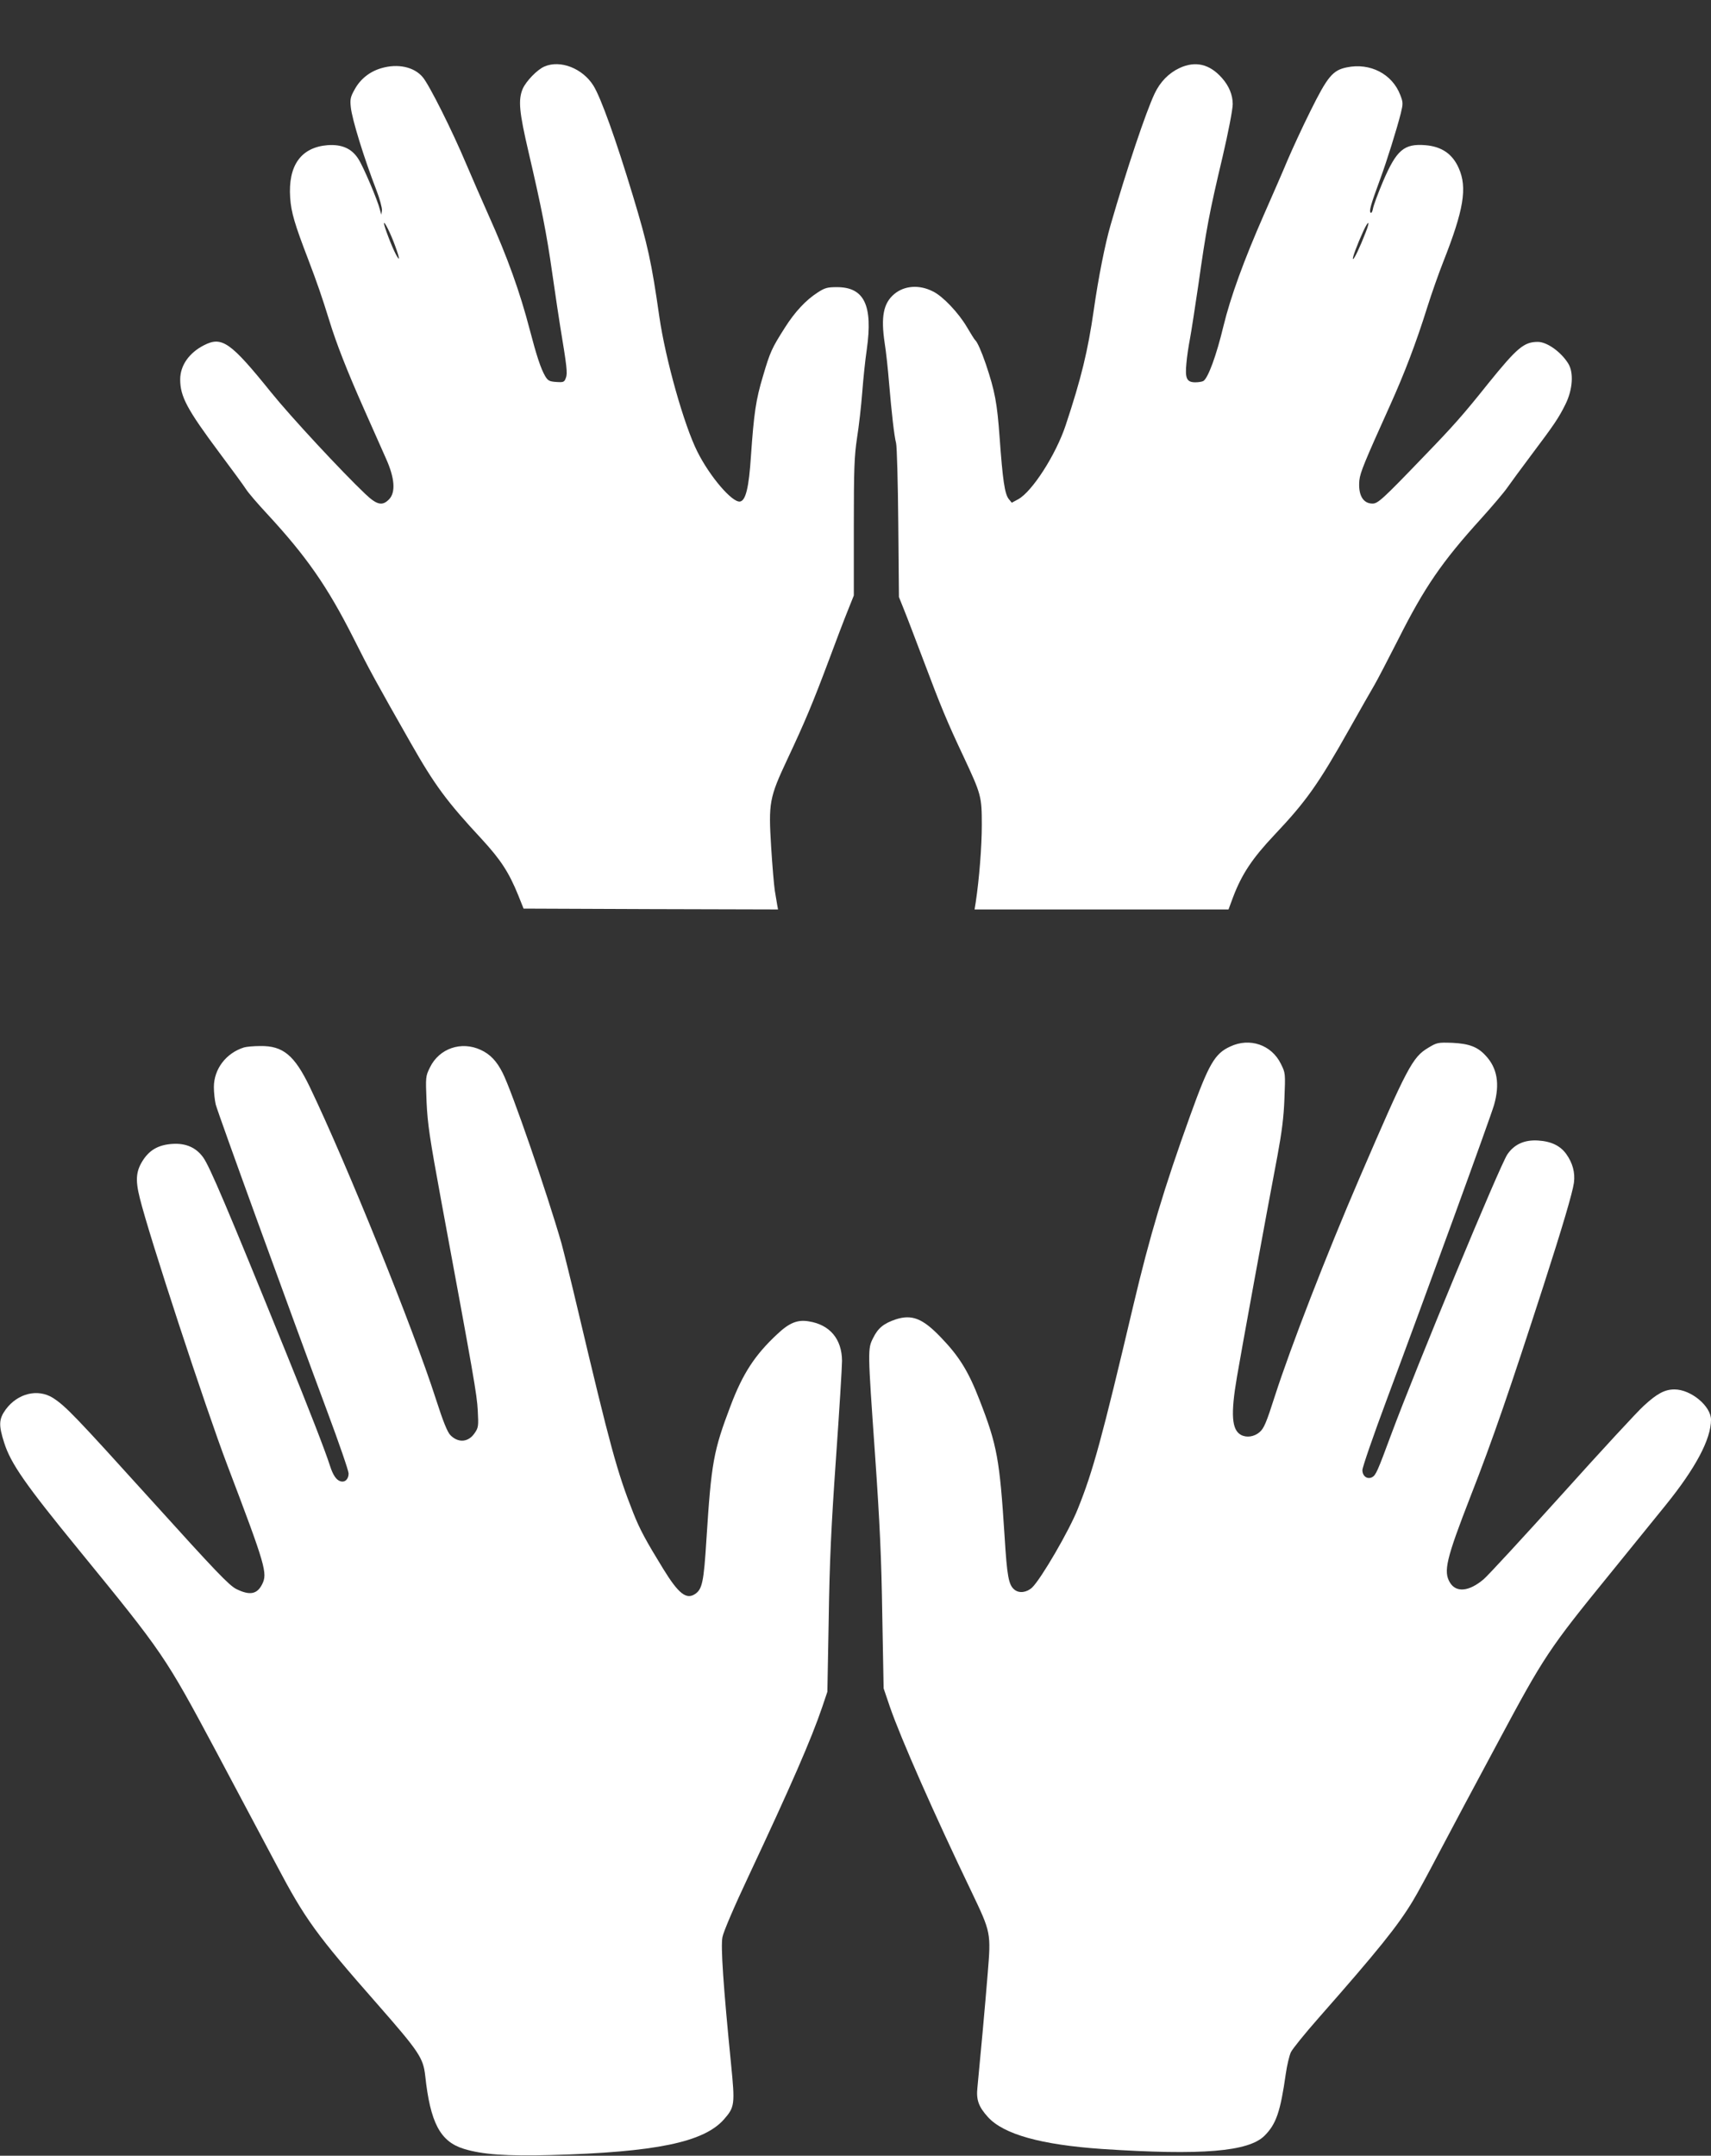
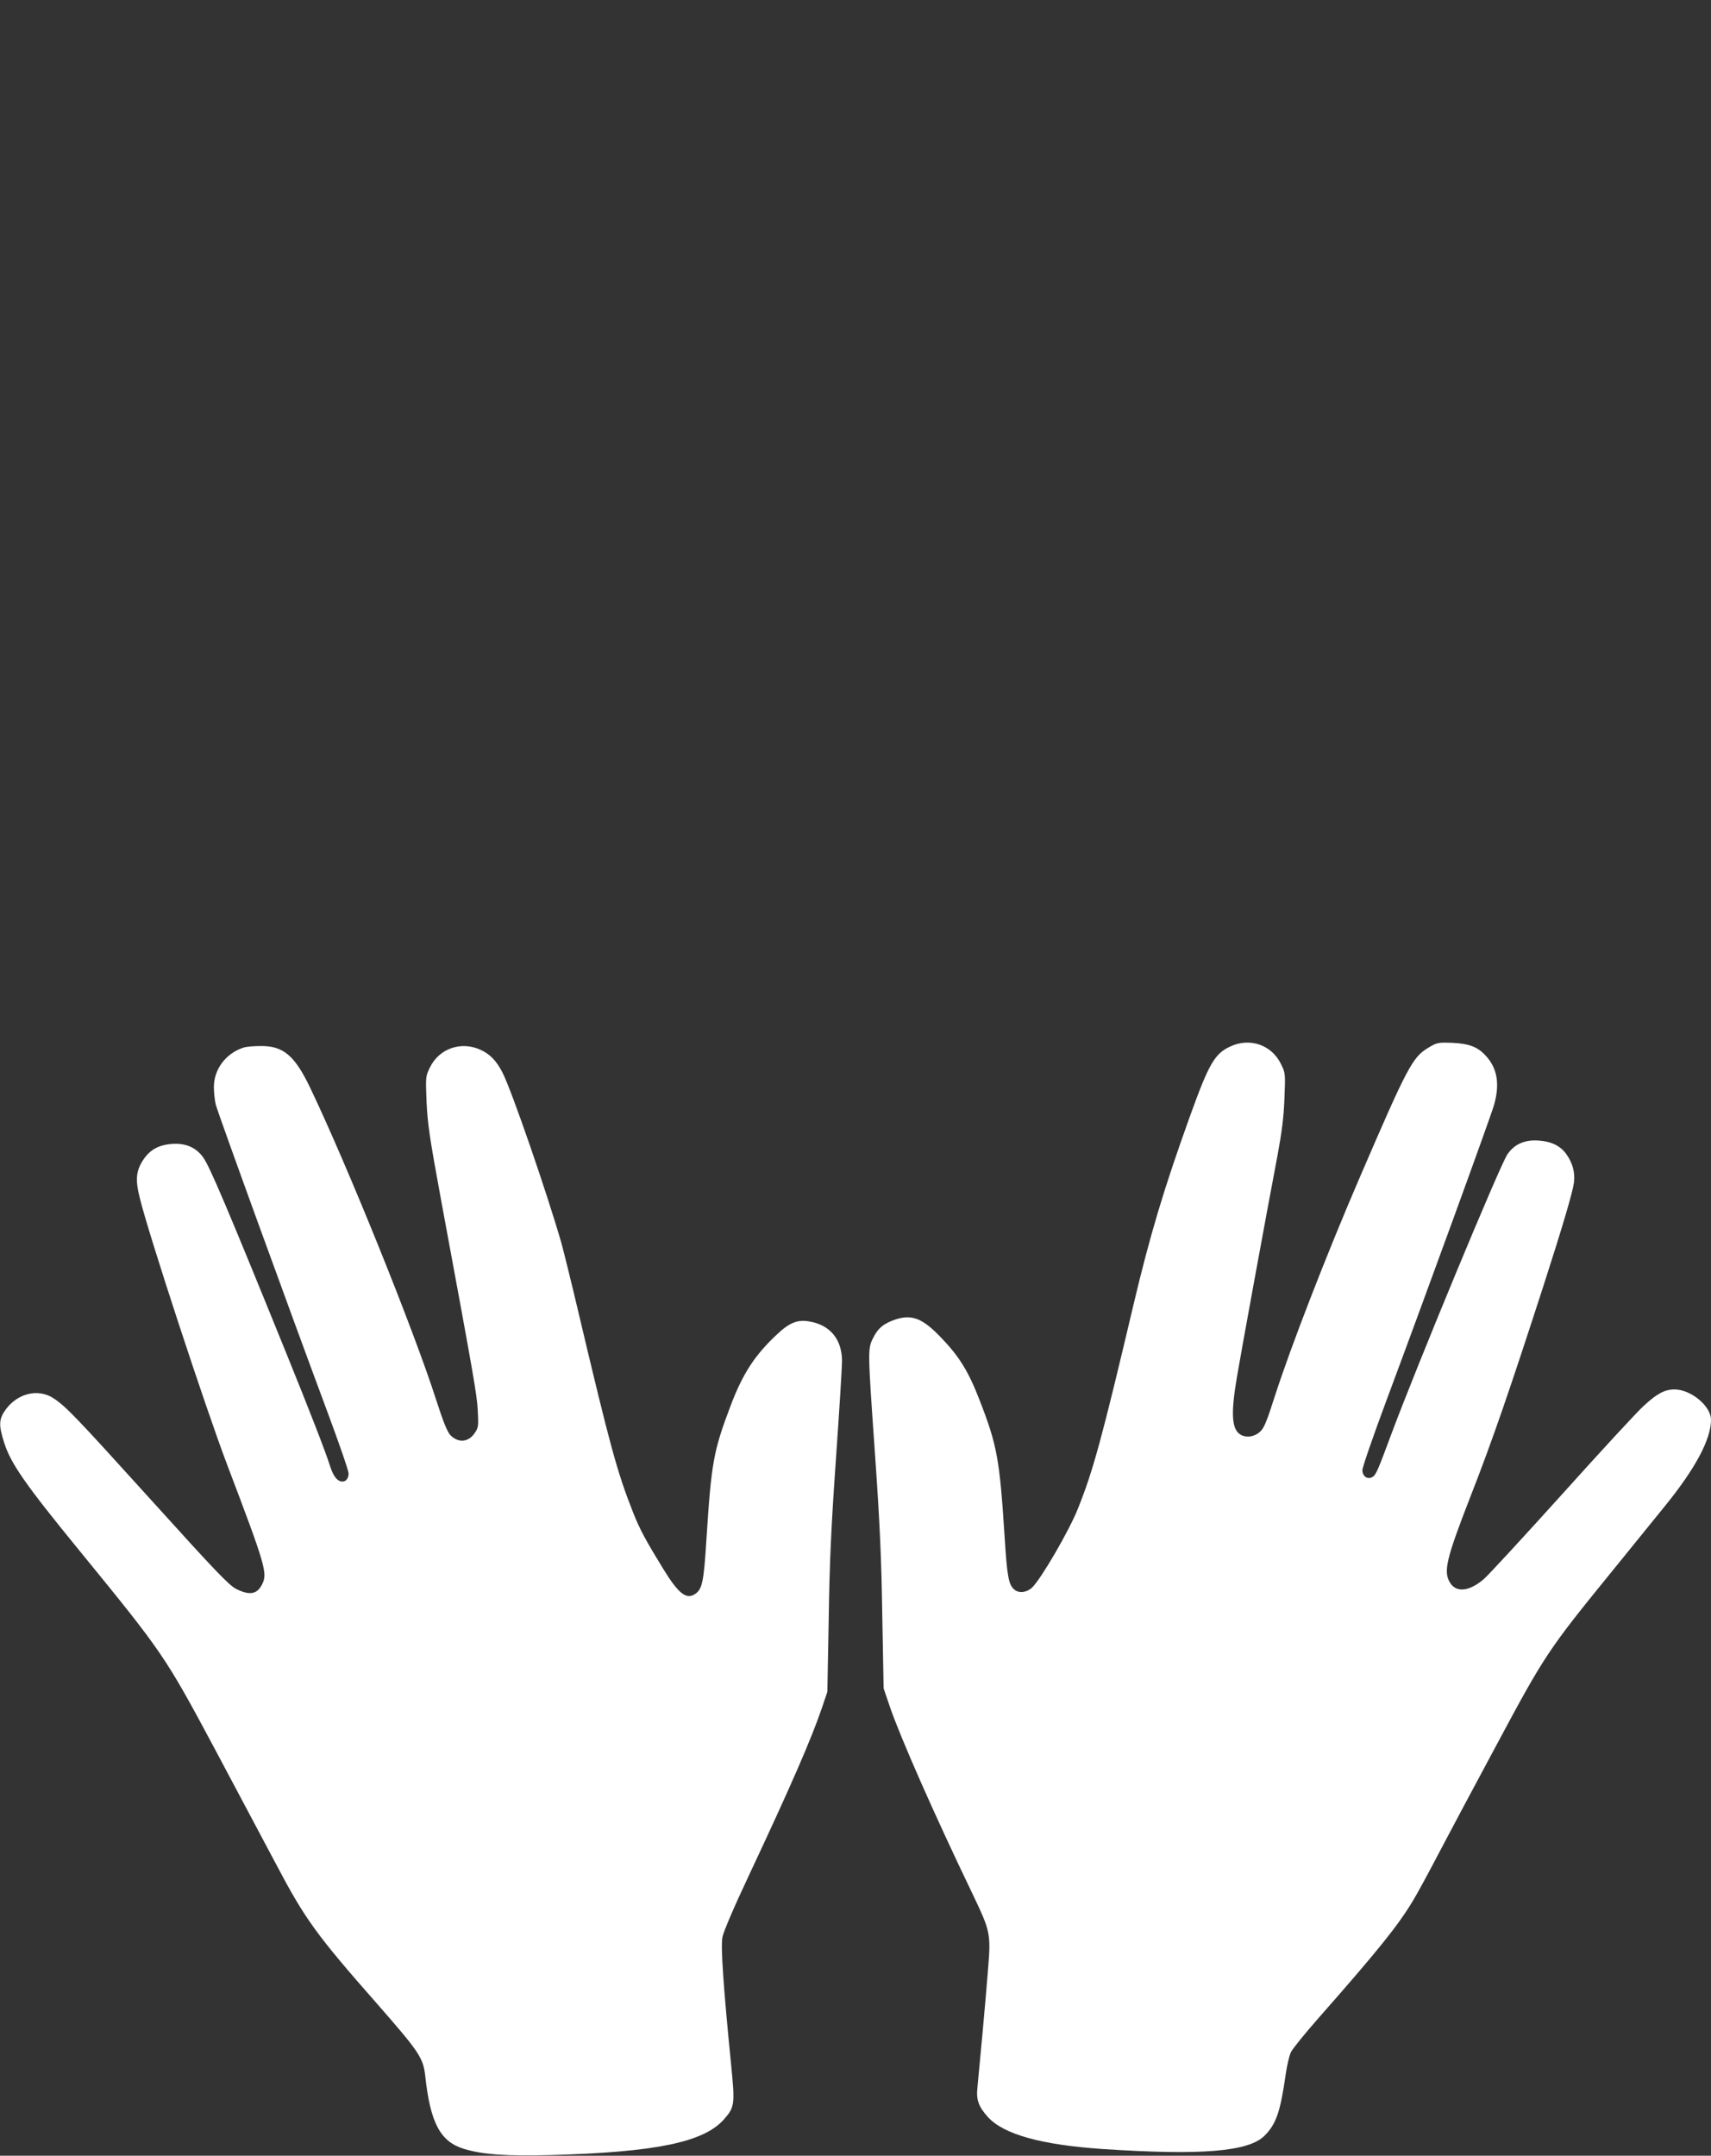
<svg xmlns="http://www.w3.org/2000/svg" version="1.0" width="1016pt" height="1280pt" viewBox="0 0 1016 1280" preserveAspectRatio="xMidYMid meet">
  <rect x="0" y="0" width="1016" height="1280" fill="#333333" stroke="none" />
  <g transform="translate(0,1280) scale(0.1,-0.1)" fill="#ffffff" stroke="none">
-     <path d="M3233 12405 c-43 -18 -109 -87 -129 -132 -28 -67 -21 -138 35 -378 76 -326 107 -482 140 -715 28 -192 34 -233 47 -315 40 -242 45 -282 34 -309 -9 -25 -14 -27 -57 -24 -41 3 -49 7 -66 35 -26 45 -51 121 -91 274 -59 227 -133 432 -244 679 -38 85 -98 223 -133 305 -85 202 -220 471 -259 517 -51 61 -148 82 -246 53 -69 -20 -125 -65 -158 -126 -25 -44 -28 -59 -23 -105 7 -72 80 -307 152 -493 20 -51 34 -105 33 -120 l-4 -26 -8 30 c-14 57 -99 257 -128 301 -39 62 -98 88 -183 82 -158 -13 -235 -121 -222 -312 6 -87 26 -155 107 -366 54 -142 80 -217 126 -365 40 -131 103 -293 206 -525 50 -113 109 -245 131 -295 51 -114 57 -198 18 -239 -40 -42 -73 -35 -143 32 -139 132 -442 458 -558 602 -241 299 -292 335 -399 280 -88 -45 -141 -120 -141 -203 0 -102 41 -178 234 -437 72 -96 143 -193 157 -215 14 -22 70 -87 124 -145 235 -254 358 -431 512 -735 96 -192 139 -270 341 -625 144 -253 214 -348 424 -574 112 -122 160 -196 215 -331 l32 -80 755 -3 756 -2 -5 27 c-3 16 -9 53 -14 84 -5 31 -15 149 -22 262 -16 260 -11 290 96 518 104 221 152 336 245 584 43 116 94 250 114 299 l36 90 0 405 c0 350 3 422 19 530 11 69 25 191 31 271 6 80 18 195 27 255 37 262 -15 370 -177 370 -57 0 -72 -4 -115 -32 -70 -45 -135 -115 -194 -208 -79 -124 -88 -145 -130 -287 -43 -143 -54 -221 -72 -478 -12 -185 -31 -263 -65 -268 -46 -7 -179 148 -253 296 -79 157 -189 547 -226 802 -46 323 -69 427 -156 715 -102 338 -191 585 -235 656 -64 103 -197 155 -291 114z m-887 -1064 c29 -79 30 -99 4 -50 -24 45 -70 167 -70 183 1 17 40 -61 66 -133z" />
-     <path d="M7004 12396 c-64 -30 -115 -82 -148 -152 -51 -108 -164 -443 -261 -779 -33 -113 -73 -315 -100 -505 -35 -243 -74 -405 -167 -685 -58 -175 -200 -396 -283 -440 l-37 -20 -18 22 c-24 30 -36 113 -54 363 -15 208 -28 277 -82 438 -26 76 -51 132 -63 142 -4 3 -26 38 -50 79 -49 83 -141 181 -200 210 -81 42 -170 36 -231 -15 -64 -54 -80 -134 -57 -289 9 -55 20 -161 26 -235 16 -189 31 -319 42 -361 5 -20 11 -234 13 -475 l4 -439 32 -80 c18 -44 69 -179 115 -300 100 -266 140 -363 235 -564 107 -229 110 -239 110 -410 0 -127 -15 -318 -36 -458 l-7 -43 754 0 754 0 27 73 c52 137 114 230 245 369 189 200 261 301 446 630 64 114 131 231 148 260 17 29 80 150 140 268 158 314 261 464 496 723 63 70 133 152 153 181 21 30 85 117 142 193 136 181 163 220 204 303 43 87 50 188 16 242 -43 69 -126 128 -180 128 -82 0 -122 -33 -295 -247 -150 -188 -207 -252 -382 -433 -246 -256 -273 -280 -305 -280 -57 0 -86 52 -78 138 5 47 30 108 183 447 84 186 154 369 220 580 26 83 69 204 95 270 122 309 144 441 92 557 -37 84 -101 128 -198 136 -127 10 -171 -28 -251 -214 -30 -71 -57 -144 -60 -162 -3 -19 -10 -29 -14 -25 -10 10 0 46 56 198 41 111 99 298 123 392 14 58 14 65 -3 109 -48 125 -179 193 -318 164 -83 -17 -114 -54 -216 -260 -48 -96 -108 -227 -135 -290 -26 -63 -90 -209 -141 -325 -119 -271 -198 -488 -240 -661 -42 -175 -91 -308 -119 -326 -6 -4 -28 -8 -48 -8 -51 0 -62 23 -53 113 3 38 13 104 21 145 8 42 30 186 50 321 47 332 64 424 144 761 33 141 60 280 60 312 0 54 -22 108 -64 155 -73 83 -158 103 -252 59z m1105 -977 c-32 -83 -69 -162 -75 -157 -5 5 25 86 62 167 32 68 41 61 13 -10z" />
    <path d="M7305 6586 c-92 -42 -127 -103 -238 -411 -155 -430 -239 -711 -337 -1125 -187 -793 -240 -986 -329 -1207 -51 -130 -219 -418 -272 -469 -32 -30 -77 -36 -105 -13 -35 28 -44 78 -59 321 -29 453 -44 537 -148 804 -66 171 -121 260 -230 373 -108 113 -172 138 -268 107 -71 -24 -105 -51 -134 -110 -33 -65 -33 -67 11 -693 28 -402 38 -615 43 -953 l8 -435 37 -109 c64 -186 267 -646 486 -1101 114 -239 115 -241 95 -483 -14 -176 -45 -514 -61 -677 -8 -73 7 -114 62 -175 93 -103 316 -165 679 -190 591 -39 869 -16 964 79 69 69 94 142 126 367 7 50 21 108 30 128 10 21 84 112 164 203 354 402 473 550 561 697 24 39 93 166 153 281 61 116 219 413 352 660 274 512 302 554 665 1000 116 143 264 326 330 407 179 221 270 393 270 508 0 81 -119 180 -217 180 -57 0 -103 -24 -182 -97 -36 -32 -253 -267 -483 -523 -231 -256 -441 -484 -468 -507 -86 -73 -163 -81 -200 -20 -40 66 -23 139 122 512 131 334 236 641 433 1250 113 350 173 554 181 612 8 61 -8 118 -45 170 -36 50 -89 76 -168 81 -80 5 -141 -22 -182 -82 -44 -64 -542 -1265 -691 -1666 -80 -216 -90 -239 -112 -251 -29 -15 -58 6 -58 42 0 17 65 205 144 417 231 619 618 1681 638 1752 35 124 19 219 -51 293 -47 51 -97 70 -196 75 -87 3 -92 2 -145 -30 -93 -56 -123 -113 -407 -772 -197 -457 -408 -1002 -502 -1293 -52 -163 -66 -195 -92 -217 -32 -27 -76 -34 -110 -16 -55 30 -62 122 -24 344 24 143 172 953 241 1316 25 135 37 226 41 337 6 150 6 152 -21 206 -55 113 -185 158 -301 103z" />
    <path d="M1450 6581 c-107 -33 -180 -128 -180 -236 0 -31 5 -77 11 -103 12 -49 444 -1237 663 -1825 69 -185 126 -350 126 -366 0 -34 -22 -55 -49 -46 -24 7 -44 37 -61 90 -27 86 -128 345 -262 675 -351 865 -453 1104 -491 1157 -42 59 -103 86 -182 81 -80 -5 -132 -33 -172 -91 -45 -67 -51 -119 -23 -230 52 -215 391 -1248 520 -1587 228 -600 240 -642 206 -708 -30 -59 -74 -66 -153 -27 -43 22 -120 102 -496 518 -465 514 -516 567 -593 617 -90 56 -209 27 -280 -69 -41 -57 -43 -92 -9 -198 39 -123 126 -248 445 -638 499 -611 510 -627 810 -1188 141 -265 303 -570 360 -677 172 -326 237 -416 601 -830 248 -283 272 -319 284 -425 30 -279 89 -391 229 -434 109 -34 257 -44 516 -37 624 17 909 76 1029 212 64 73 66 88 42 329 -46 463 -62 699 -51 753 5 30 71 184 155 362 253 539 372 812 437 1003 l31 92 8 435 c5 338 15 550 43 950 20 283 36 544 36 580 -1 129 -72 214 -196 234 -68 12 -117 -8 -189 -76 -132 -123 -204 -233 -276 -423 -103 -271 -115 -340 -144 -793 -16 -257 -25 -298 -68 -327 -52 -34 -98 2 -189 150 -102 166 -139 234 -178 333 -96 243 -136 390 -330 1210 -39 166 -83 342 -96 390 -84 293 -295 906 -350 1013 -35 69 -73 109 -129 135 -116 54 -247 9 -302 -104 -26 -53 -26 -56 -20 -205 6 -131 18 -212 87 -587 193 -1042 212 -1149 217 -1245 5 -93 4 -102 -19 -135 -37 -54 -96 -59 -143 -12 -18 18 -43 79 -87 216 -134 417 -527 1390 -748 1851 -91 189 -159 246 -294 244 -39 0 -82 -4 -96 -8z" />
  </g>
</svg>